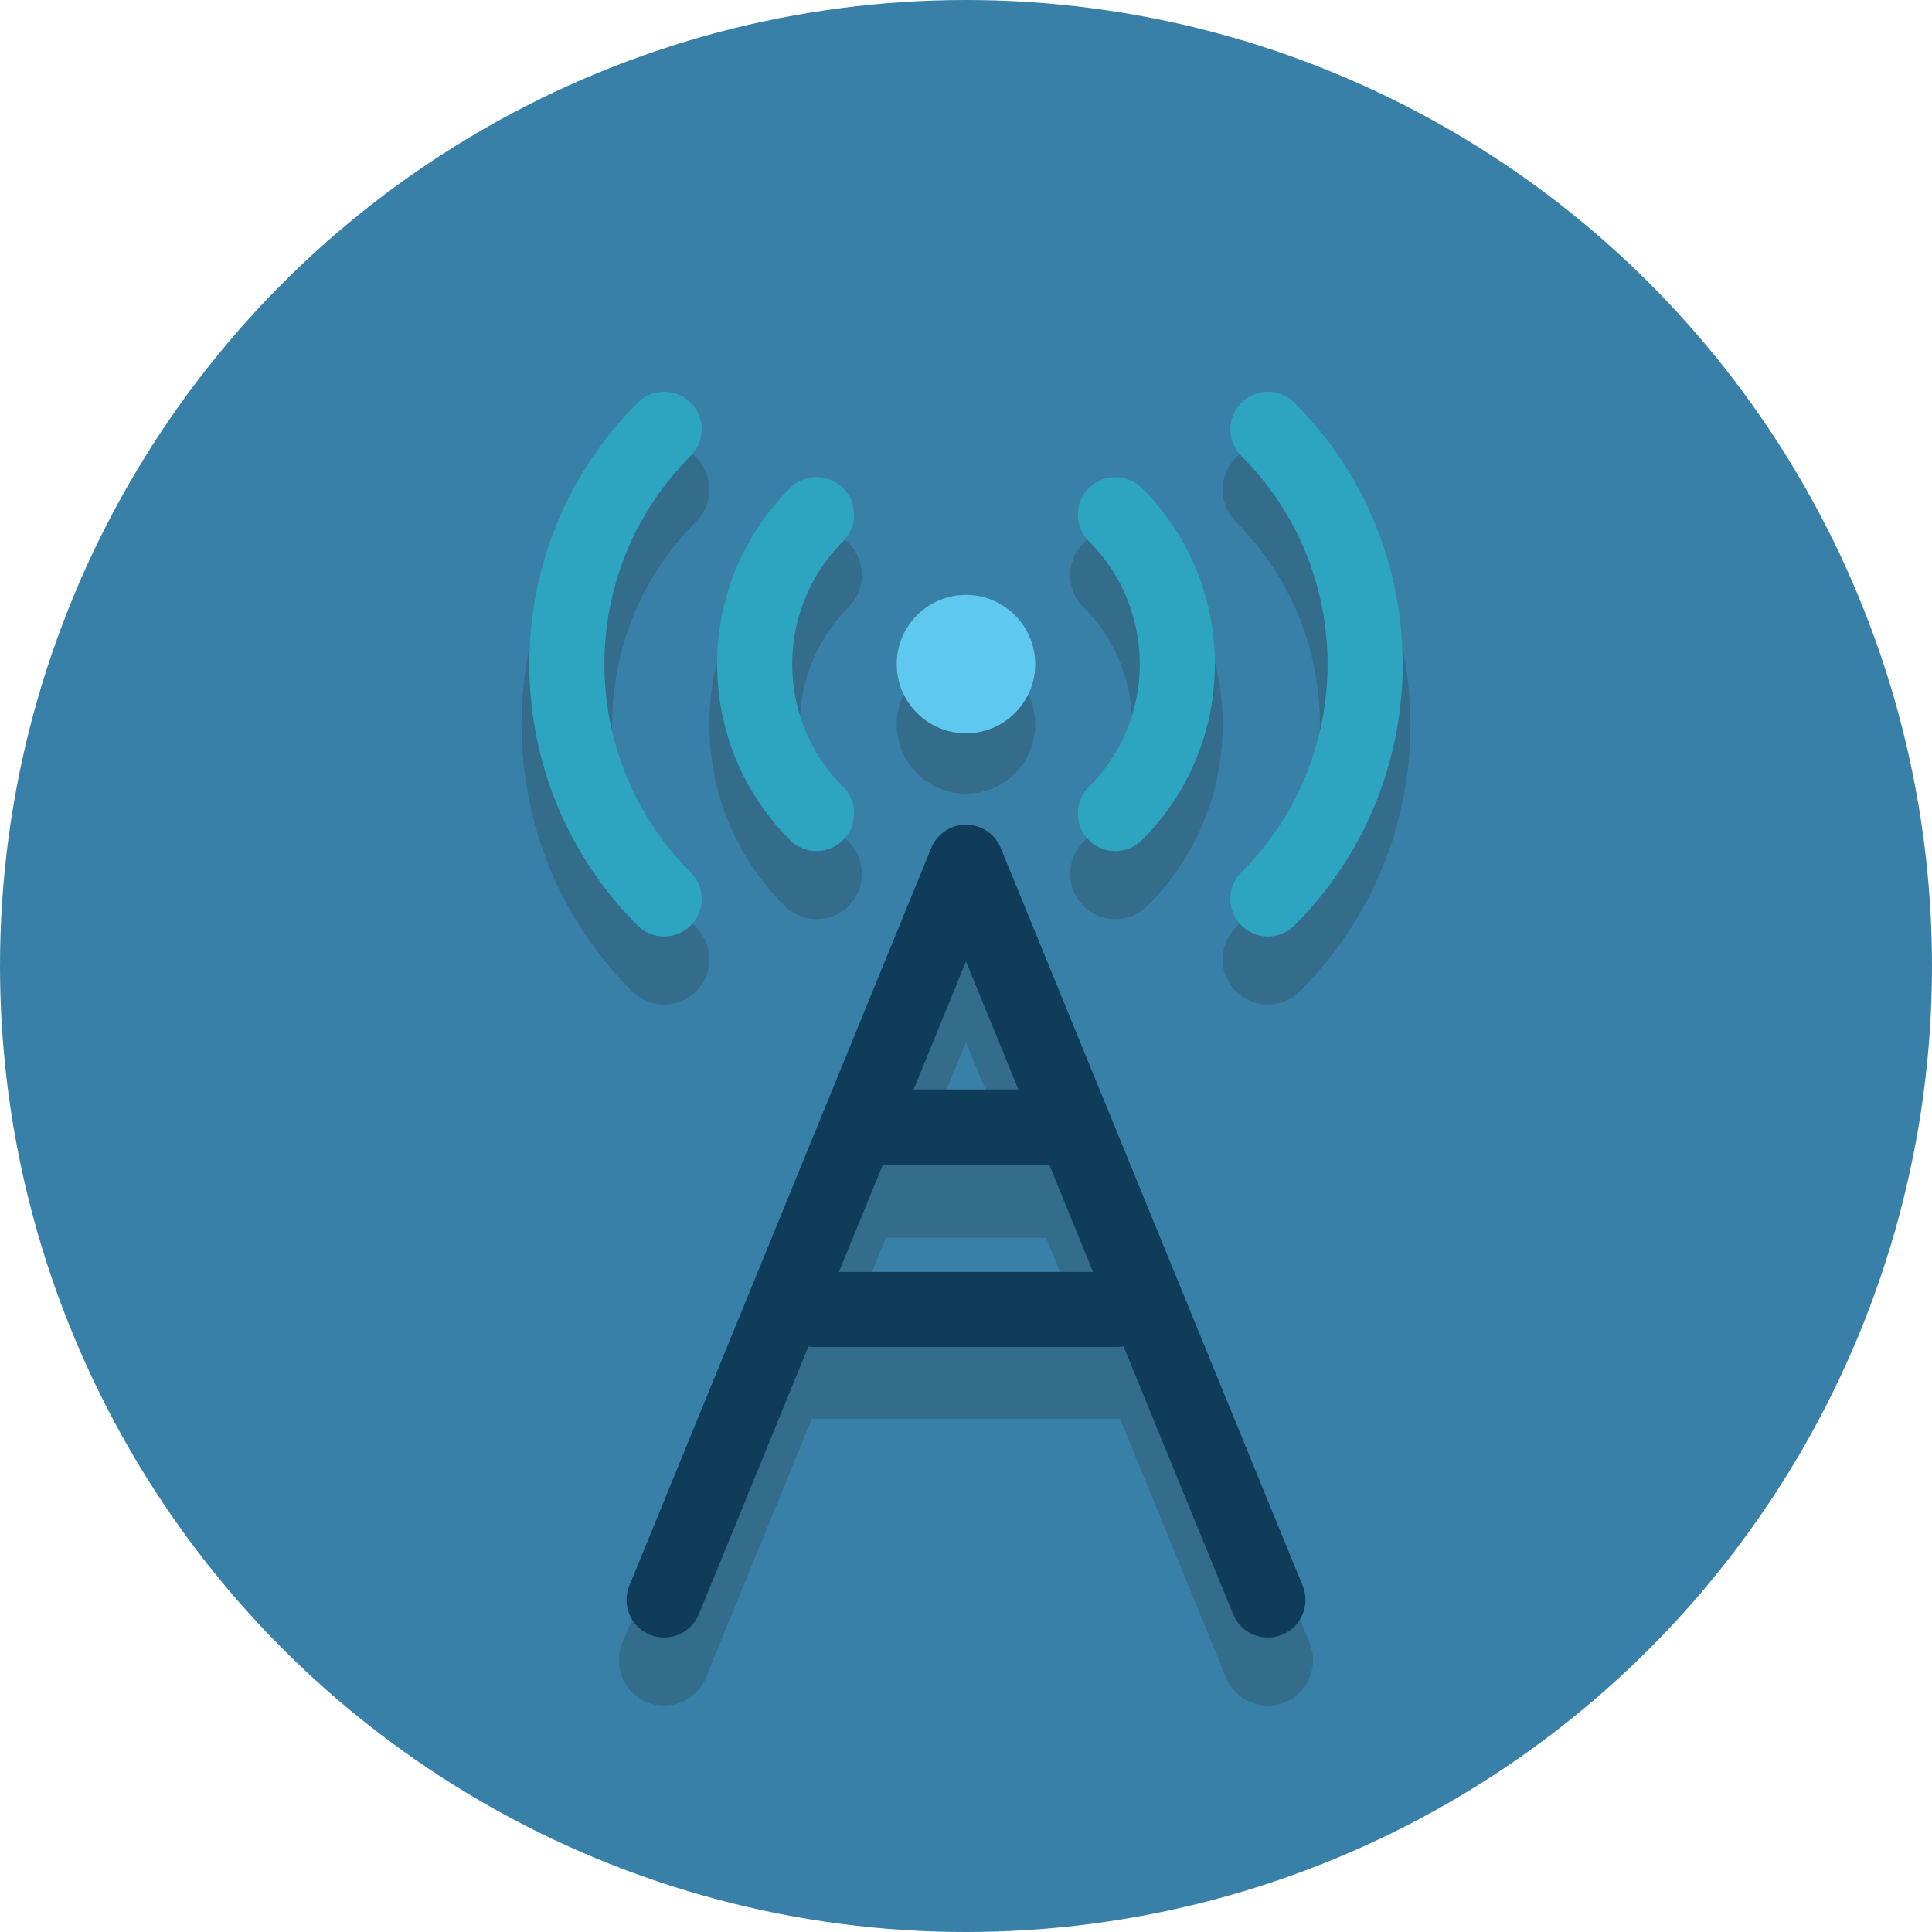
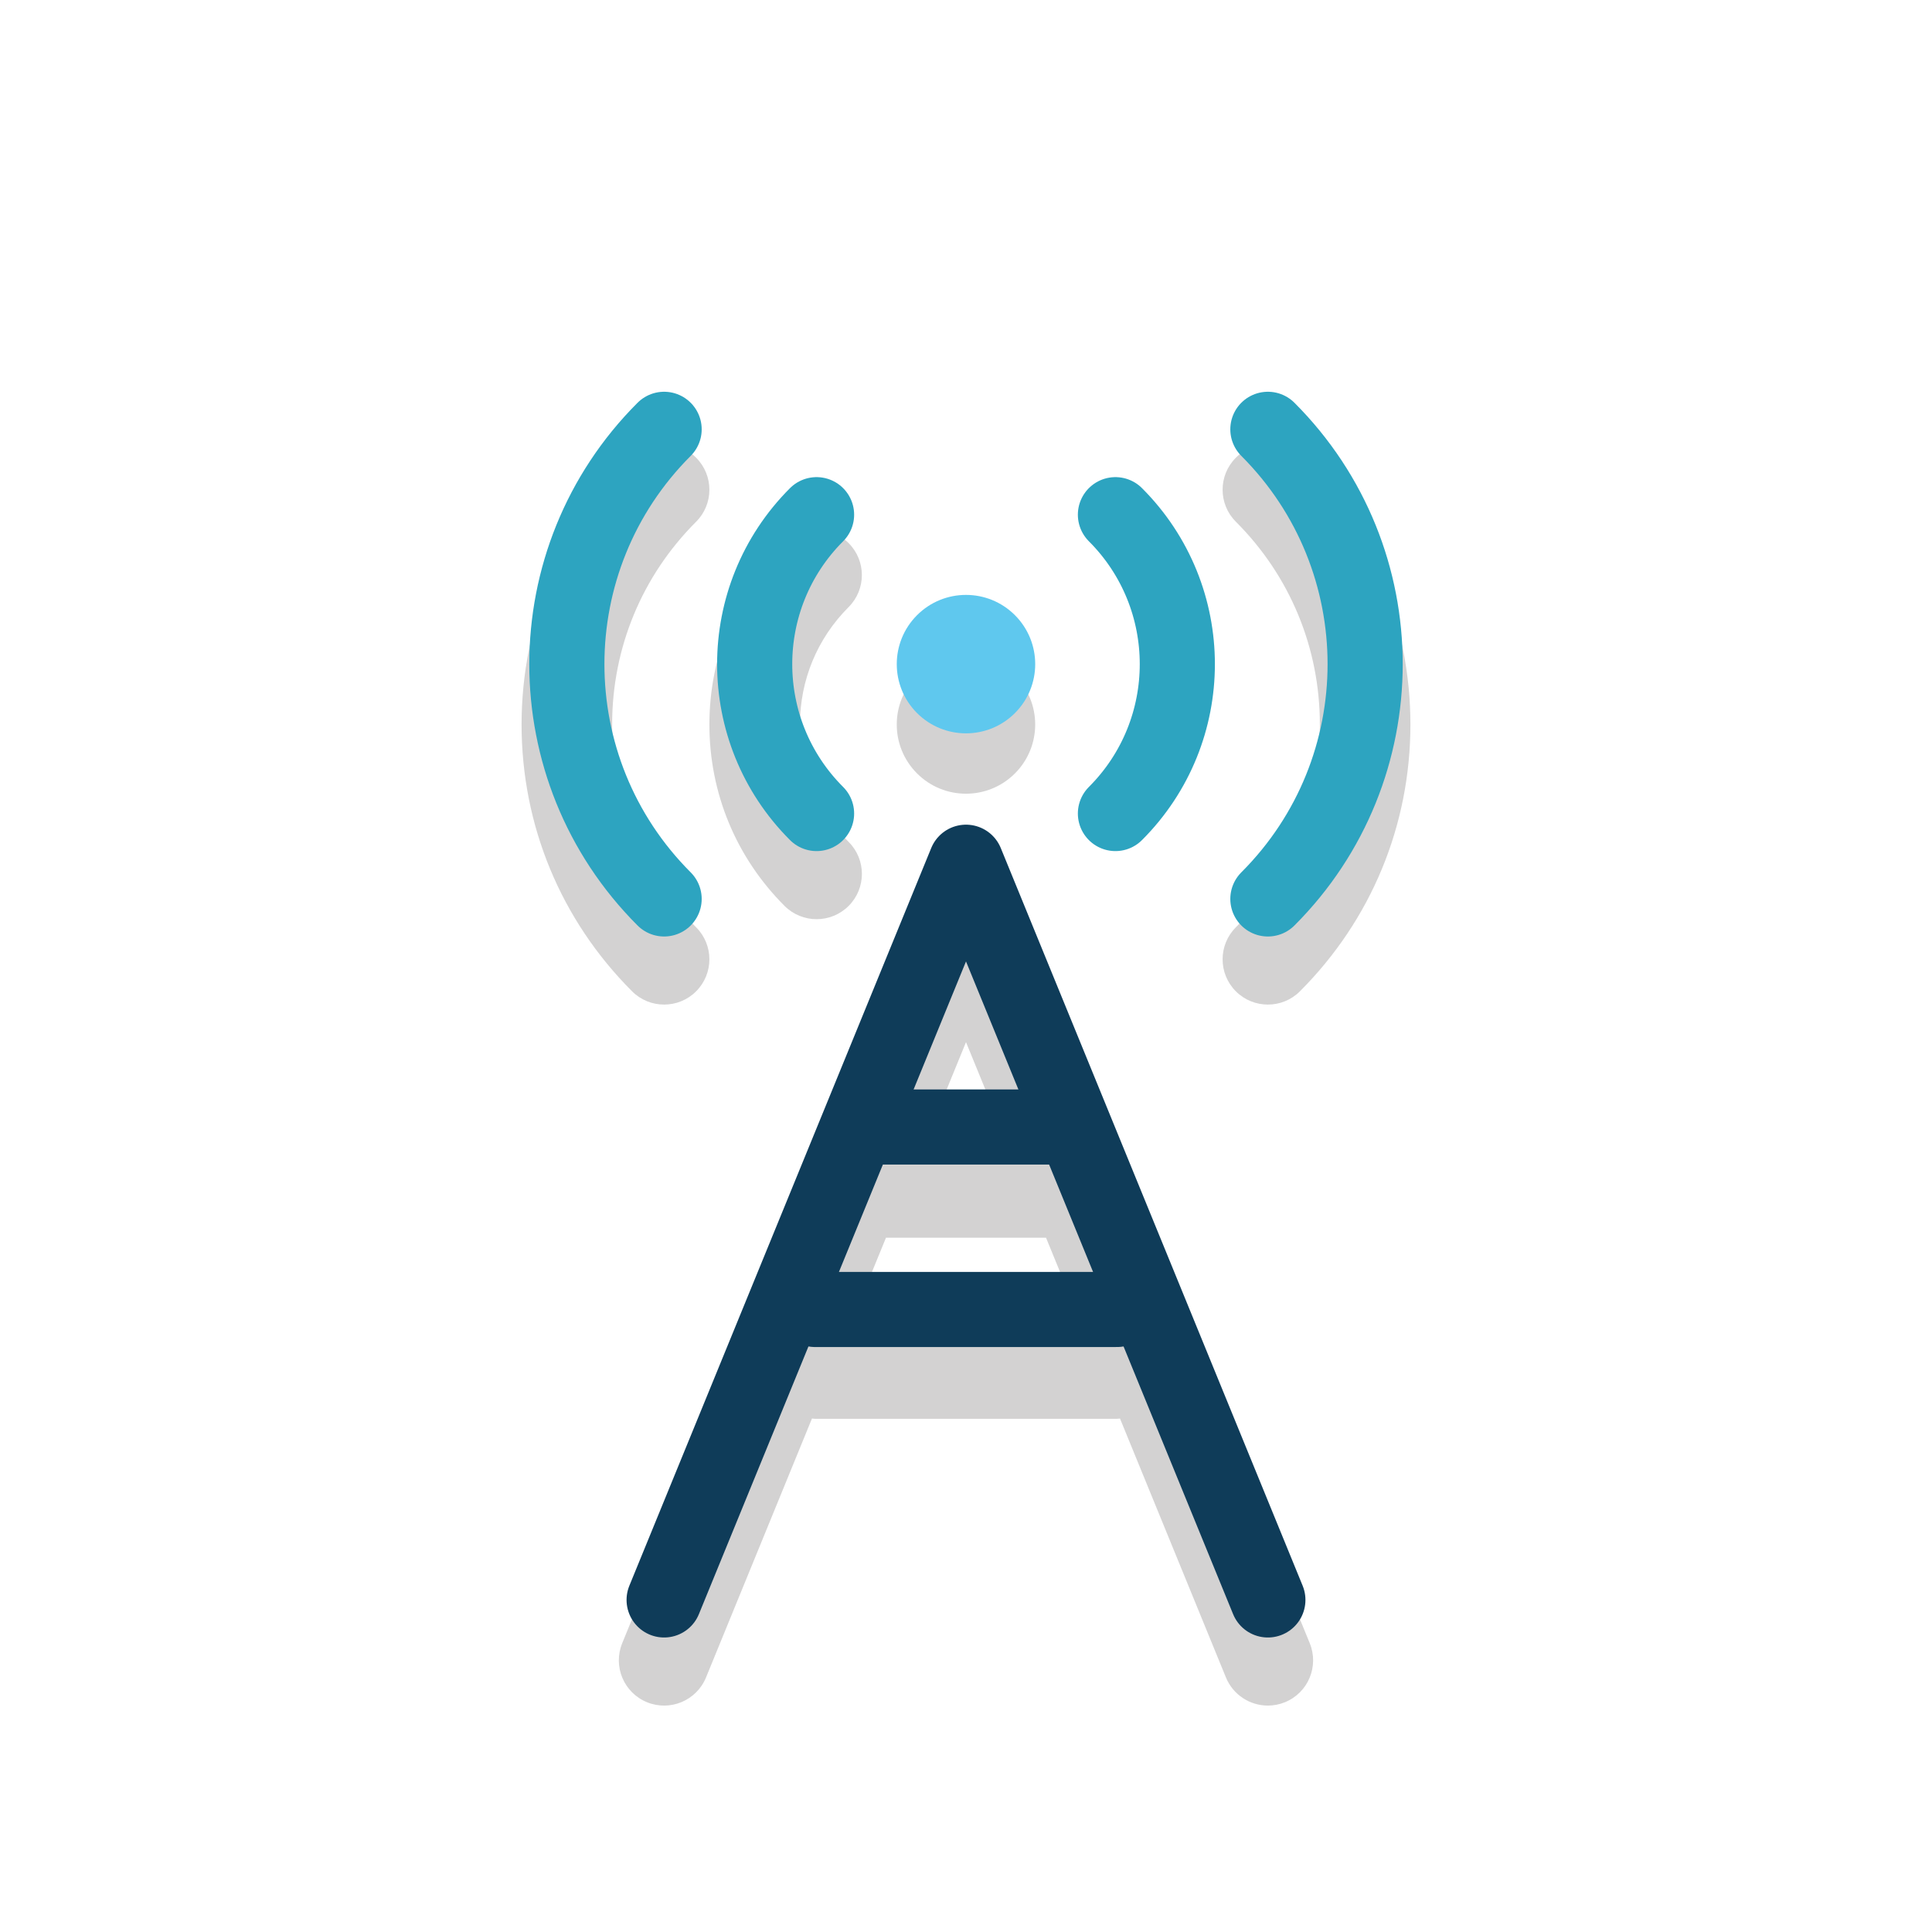
<svg xmlns="http://www.w3.org/2000/svg" width="180px" height="180px" viewBox="0 0 180 180" version="1.1">
  <title>1492041577_radiotower</title>
  <desc>Created with Sketch.</desc>
  <g id="Page-1" stroke="none" stroke-width="1" fill="none" fill-rule="evenodd">
    <g id="Company-Newsletter-Ideas" transform="translate(-333, -7657)">
      <g id="Body" transform="translate(240, 1355)">
        <g id="Content-Ideas-for-company-newsletters" transform="translate(50, 340)">
          <g id="Product-Releases" transform="translate(43, 5962)">
            <g id="1492041577_radiotower">
-               <circle id="Oval" fill="#3880A8" fill-rule="nonzero" cx="90" cy="90" r="90" />
              <g id="Group" opacity="0.2" transform="translate(47.812, 39.375)" fill="#231F20" fill-rule="nonzero">
                <circle id="Oval" transform="translate(42.186, 28.124) rotate(-45) translate(-42.186, -28.124) " cx="42.186" cy="28.124" r="6.449" />
-                 <path d="M53.125,45.028 C53.947,45.852 55.029,46.263 56.109,46.263 C57.189,46.263 58.269,45.852 59.093,45.028 C63.608,40.514 66.097,34.509 66.097,28.125 C66.097,21.741 63.61,15.736 59.093,11.222 C57.445,9.574 54.776,9.574 53.128,11.222 C51.48,12.867 51.48,15.542 53.128,17.187 C56.047,20.109 57.656,23.993 57.656,28.125 C57.656,32.257 56.047,36.141 53.125,39.063 C51.477,40.711 51.477,43.38 53.125,45.028 Z" id="Shape" />
                <path d="M75.156,28.125 C75.156,35.263 72.377,41.971 67.331,47.019 C65.683,48.665 65.683,51.339 67.331,52.985 C68.155,53.809 69.235,54.219 70.315,54.219 C71.395,54.219 72.475,53.809 73.297,52.985 C79.937,46.344 83.593,37.516 83.593,28.125 C83.593,18.734 79.937,9.906 73.297,3.268 C71.648,1.62 68.977,1.62 67.331,3.268 C65.683,4.916 65.683,7.588 67.331,9.233 C72.377,14.279 75.156,20.987 75.156,28.125 Z" id="Shape" />
                <path d="M25.284,45.028 C26.108,45.852 27.188,46.263 28.268,46.263 C29.348,46.263 30.428,45.852 31.253,45.028 C32.901,43.38 32.901,40.708 31.253,39.063 C28.328,36.141 26.719,32.257 26.719,28.125 C26.719,23.993 28.328,20.109 31.25,17.187 C32.898,15.542 32.898,12.867 31.25,11.222 C29.602,9.574 26.933,9.574 25.284,11.222 C20.77,15.736 18.281,21.741 18.281,28.125 C18.281,34.512 20.767,40.514 25.284,45.028 Z" id="Shape" />
                <path d="M14.062,54.219 C15.143,54.219 16.223,53.809 17.044,52.985 C18.692,51.337 18.692,48.665 17.044,47.019 C11.998,41.971 9.219,35.263 9.219,28.125 C9.219,20.987 11.998,14.279 17.044,9.233 C18.692,7.588 18.692,4.916 17.044,3.268 C15.396,1.62 12.727,1.62 11.078,3.268 C4.438,9.908 0.782,18.737 0.782,28.125 C0.782,37.513 4.438,46.344 11.078,52.985 C11.902,53.809 12.982,54.219 14.062,54.219 Z" id="Shape" />
                <path d="M46.091,44.986 C45.444,43.4 43.9,42.365 42.188,42.365 C40.475,42.365 38.931,43.4 38.284,44.986 L10.159,113.715 C9.276,115.872 10.308,118.336 12.465,119.216 C14.619,120.099 17.083,119.067 17.966,116.91 L27.838,92.784 C27.937,92.79 28.027,92.812 28.125,92.812 L56.25,92.812 C56.348,92.812 56.438,92.79 56.534,92.784 L66.406,116.91 C67.078,118.544 68.653,119.531 70.312,119.531 C70.844,119.531 71.387,119.43 71.907,119.216 C74.064,118.336 75.097,115.872 74.213,113.715 L46.091,44.986 Z M42.188,57.721 L46.19,67.5 L38.188,67.5 L42.188,57.721 Z M31.281,84.375 L34.734,75.938 L49.643,75.938 L53.097,84.375 L31.281,84.375 Z" id="Shape" />
              </g>
              <circle id="Oval" fill="#5FC8EE" fill-rule="nonzero" transform="translate(89.999, 61.875) rotate(-45) translate(-89.999, -61.875) " cx="89.999" cy="61.875" r="6.449" />
              <path d="M103.922,47.953 C111.611,55.642 111.611,68.108 103.922,75.794" id="Shape" stroke="#2DA4C0" stroke-width="7" stroke-linecap="round" />
              <path d="M118.125,39.999 C130.208,52.082 130.208,71.671 118.125,83.751" id="Shape" stroke="#2DA4C0" stroke-width="7" stroke-linecap="round" />
              <path d="M76.078,47.953 C68.389,55.642 68.389,68.108 76.078,75.794" id="Shape" stroke="#2DA4C0" stroke-width="7" stroke-linecap="round" />
              <path d="M61.875,39.999 C49.792,52.082 49.792,71.671 61.875,83.751" id="Shape" stroke="#2DA4C0" stroke-width="7" stroke-linecap="round" />
              <polyline id="Shape" stroke="#0F3C59" stroke-width="7" stroke-linecap="round" stroke-linejoin="round" points="61.875 149.062 90 80.333 118.125 149.062" />
              <line x1="81.562" y1="105" x2="98.438" y2="105" id="Shape" stroke="#0F3C59" stroke-width="7" stroke-linecap="round" />
              <line x1="75.938" y1="122" x2="104.062" y2="122" id="Shape" stroke="#0F3C59" stroke-width="7" stroke-linecap="round" />
            </g>
          </g>
        </g>
      </g>
    </g>
  </g>
</svg>